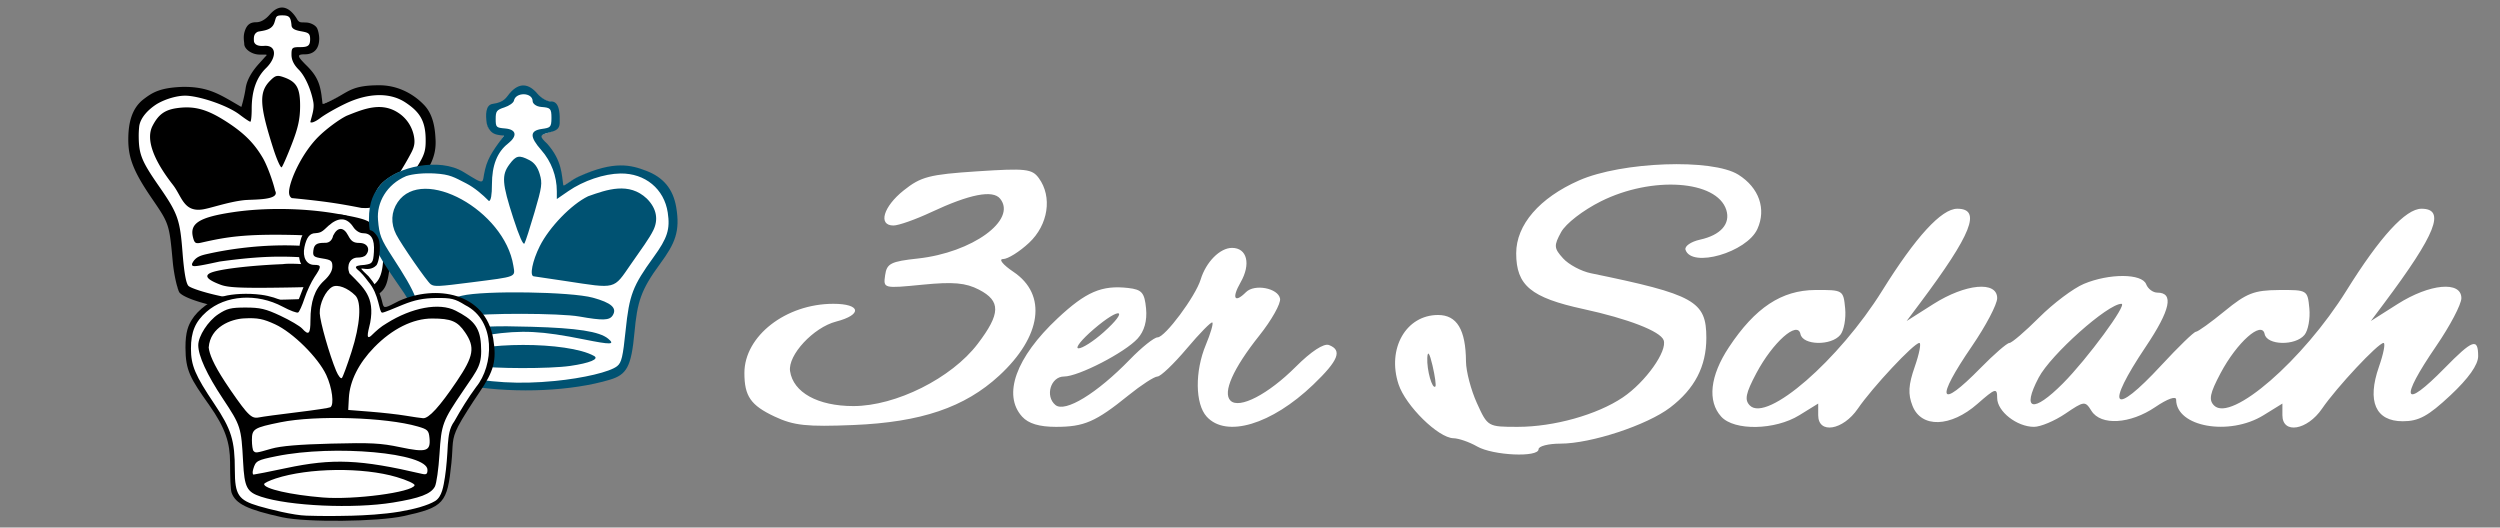
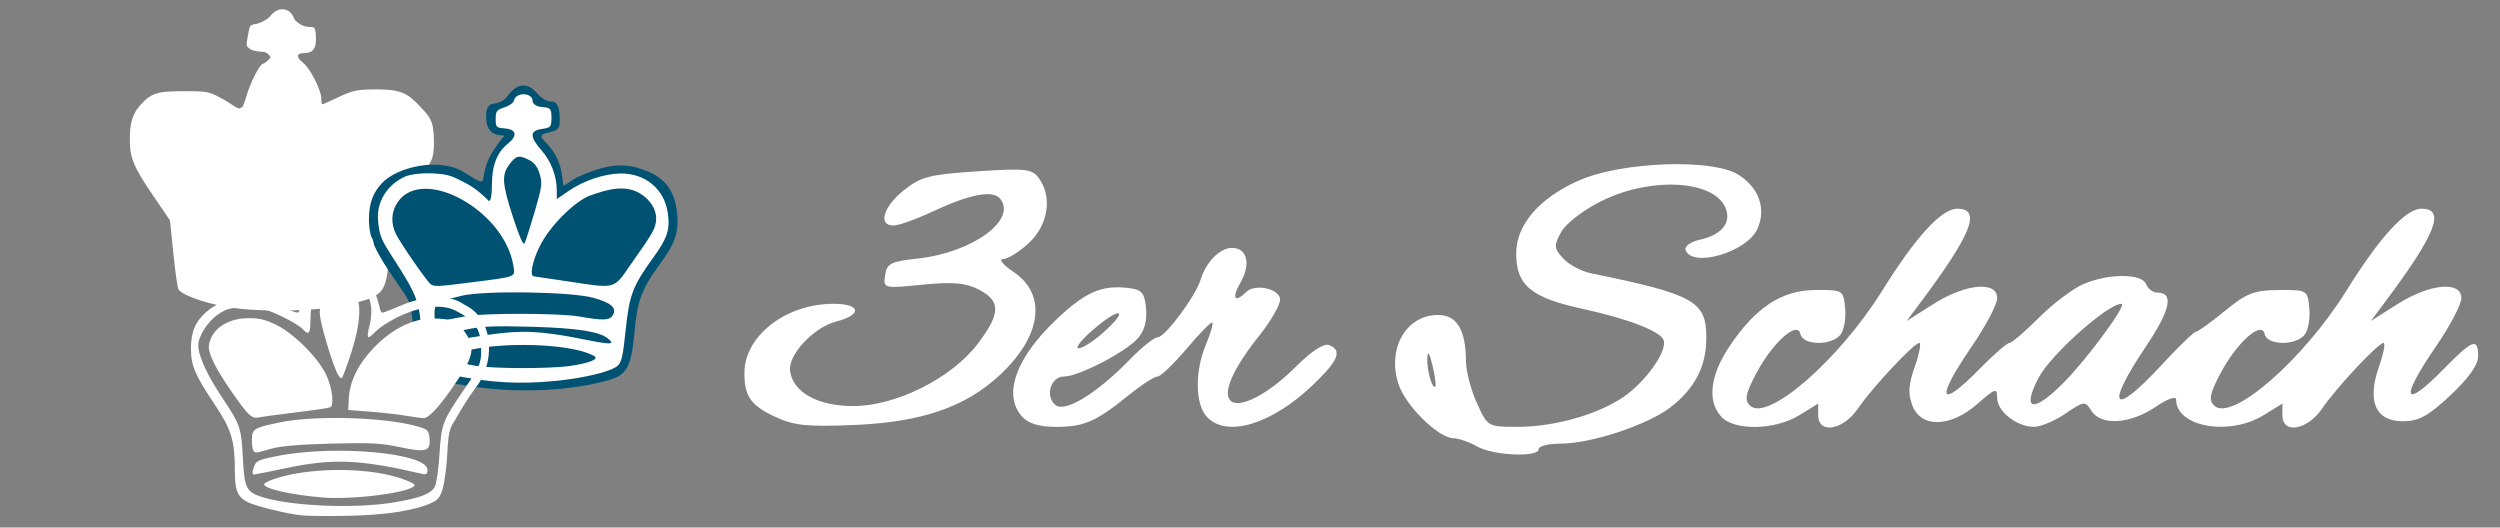
<svg xmlns="http://www.w3.org/2000/svg" width="327" height="69">
  <rect width="100%" height="100%" fill="#808080" stroke="none" />
  <g style="stroke:none;stroke-width:3.282">
    <path d="M-351.096 87.791c-10.377-1.878-19.707-5.357-20.672-7.707-.412-1.005-1.382-8.03-2.155-15.61l-1.406-13.785-6.964-10.216c-8.676-12.728-10.256-16.504-10.256-24.512 0-7.541 1.252-11.295 5.134-15.399 4.863-5.139 8.115-5.262 19.626-5.262 9.745 0 9.754.554 15.382 3.515 3.371 1.773 6.99 5.323 7.674 3.224.103 1.585 1.474-2.063 2.217-4.703 1.568-5.568 5.735-13.867 7.224-13.867.562 0 3.058-2.225 3.058-2.812 0-.586-1.787-2.23-3.141-2.23-1.355 0-4.433-.37-5.537-1.177-1.756-1.284-1.882-1.242-1.004-5.757.91-4.68.552-4.453 3.703-5.09 1.911-.387 4.854-1.964 6.065-3.504 3.366-4.278 8.539-3.423 10.181 1.504.215.645 2.736 2.731 4.773 3.145 3.545.72 4.126-.992 4.44 3.897.366 5.695-1.308 7.468-4.853 7.468-3.656 0-3.659 1.826-.639 4.202 3.09 2.43 7.804 11.72 7.82 15.409.008 1.32.207 2.4.448 2.4.24 0 3.48-1.44 7.2-3.2 6.003-2.84 7.876-3.198 16.682-3.2 10.77 0 13.363 2.425 18.158 7.493 4.074 4.305 5.813 5.848 5.813 15.288 0 7.907-1.547 8.653-5.464 14.16-2.26 3.176-5.913 8.764-8.357 12.655-4.34 6.91-4.369 7.768-5.336 20.505-1.328 17.503-1.511 18.809-20.35 22.648-12.767 2.602-36.575 2.851-49.464.518z" style="fill:#fff;stroke:none;stroke-width:3.282" transform="translate(136.708 13.363) scale(.305)" />
-     <path d="M-343.676 89.58c-12.211-1.49-25.198-5.068-27.566-7.92-.694-.837-2.322-6.938-2.908-13.322-1.5-16.36-1.552-16.229-9.206-27.438-7.925-11.608-9.881-17.395-9.848-25.056.03-7.085 1.54-13.276 6.586-17.129 3.701-2.825 7.018-4.929 16.65-5.266 11.422-.166 16.241 3.422 25.235 8.59.124-.157 1.328-4.392 1.857-8.025.593-4.079 3.302-7.848 5.607-10.4l2.314-2.561c1.211-1.379 1.763-1.462-.254-1.462h-1.673c-3.293 0-6.605-2.316-6.594-4.61.003-.691-.518-2.778.092-4.978.938-3.374 2.59-4.279 5.048-4.279 1.9 0 3.887-1.111 5.72-3.2 5.138-5.942 9.216-2.158 11.533 1.428 1.173 2.263 1.832 1.724 4.009 1.892 1.745-.032 4.18 1.058 4.875 2.526.479 1.057.87 2.869.875 4.347 0 4.873-2.735 6.766-6.134 6.766-3.757 0-3.182.912.637 4.732 2.38 2.379 4.533 4.878 5.684 8.887.967 3.369 1.116 7.441 1.279 7.627.163.186 2.864-1.012 6.003-2.663 5.257-2.765 7.196-5.305 18.082-5.309 8.004-.09 15.015 3.667 19.727 8.774 2.567 2.86 4.26 7.1 4.576 13.904.653 8.597-3.225 13.27-7.756 20.156-3.86 5.866-7.787 11.769-8.726 13.117-1.169 1.678-1.986 6.434-2.594 15.1-.934 13.317-1.789 16.14-5.652 18.671-5.331 3.493-19.926 6.718-36.92 7.093-6.779-.054-13.813.783-20.558.008zm44.78-7.024c13.464-3.27 15.13-5.576 15.141-20.965.008-10.463 1.44-14.298 10.312-27.625 7.083-10.638 7.85-11.888 7.766-18.21-.107-8.09-2.868-11.784-8.69-15.637-6.557-4.338-15.838-4.165-25.643.48-3.956 1.874-8.833 4.658-10.837 6.186-2.076 1.584-3.922 2.329-4.29 1.733.73-2.99 1.78-5.637 1.283-8.57-.862-4.869-3.335-10.967-6.271-13.903-2.07-2.07-3.09-4.174-3.09-6.372 0-3.04.275-3.282 3.733-3.282 3.405 0 4.257-.646 4.257-3.456 0-2.677-1.014-2.799-4.257-3.407-2.654-.498-3.734-1.266-3.734-2.655-.353-3.268-.852-4.088-3.921-4.1-3.119-.024-2.553.8-3.484 3.324-.687 1.807-2.115 2.775-4.85 3.288-.968.181-1.646.282-2.135.392-1.855.86-1.825 2.438-1.7 4.225.306 1.142 1.39 2.087 4.357 1.855 5.47-.426 5.49 4.997.834 9.519-4.157 4.037-6.167 9.753-6.167 17.538 0 3.012-.268 5.477-.596 5.477-.328 0-2.368-1.355-4.534-3.01-5.47-4.183-17.834-8.165-23.409-8.165-3.387 0-8.218 1.302-12.047 3.526-3.706 2.32-7.214 5.912-7.66 9.73a37.546 37.546 0 0 0-.202 4.547c.096 7.434 1.334 10.443 8.6 20.913 8.176 11.777 9.078 14.296 10.176 28.406.675 8.674 1.505 13.373 2.554 14.453.854.88 6.225 2.663 11.935 3.964 9.252 2.106 12.53 2.313 30.116 1.898 12.527-.296 22.187-1.062 26.453-2.097zm-54.587-4.208c-5.385-1.995-7.026-3.597-4.978-4.863 3-1.853 18.342-3.508 31.586-4.02 4.815-.826 31.466 1.269 32.46 6.11 0 2.53-8.113 3.559-30.934 3.922-18.963.302-24.868.061-28.134-1.149zm-12.4-8.971c1.397-3.248 4.264-3.758 7.188-4.412 15.62-3.477 44.801-6.715 67.453 2.221 1.875.498 2.543 1.438 2.332 2.81-.995.587-4.625-.086-13.602-2.04-18.857-1.869-28.383-2.799-51.52.395-11.64 2.534-11.85 2.329-11.85 1.025zm.426-11.436c-1.493-5.95 2.693-8.585 17.067-10.744 13.47-2.023 29.96-1.823 43.928.533 14.225 2.399 16.446 3.412 16.446 7.5 0 2.686-.762 4.24-2.415 4.74-3.767.152-7.324-.946-10.614-1.23-5.106-.433-12.663-1.596-21.042-1.784-21.067-.473-28.863.798-39.746 3.275-2.496.568-2.984.259-3.624-2.29zm-8.591-22.458c-8.615-11.01-11.636-19.727-8.768-25.296 2.598-5.044 5.39-7 10.988-7.7 7.207-.9 12.608.641 20.8 5.936 7.451 4.816 11.75 9.104 15.485 15.448 1.915 3.251 4.362 10.05 5.307 14.09 2.3 4.294-9.586 3.646-13.438 4.08-6.931.78-14.652 3.594-17.963 4-7.873.999-8.609-5.668-12.411-10.558zm50.946 5.652c-1.124-.72-1.352-2.04-1.023-4.002.987-5.582 6.028-15.9 12.367-22.22 3.378-3.369 8.875-7.458 12.215-9.086 7.283-2.913 14.905-6.108 22.26-1.175 3.466 2.298 5.814 5.905 6.579 9.953.492 2.652.212 4.406-1.028 6.834-2.994 5.827-8.564 14.657-12.724 19.752-2.768 3.39-3.223 4.519-8.834 4.154-10.081-1.977-16.09-2.872-29.812-4.21zm-7.983-21.423c-5.91-18.55-6.144-24.072-1.231-28.984 2.205-2.206 2.97-2.399 5.72-1.44 5.599 1.951 7.118 4.648 7.073 12.551-.03 5.403-.877 9.238-3.56 16.152-1.936 4.986-3.88 9.446-4.322 9.91-.442.463-2.098-3.222-3.68-8.189z" style="fill:#000;stroke:none;stroke-width:3.282;stroke-opacity:1" transform="translate(136.708 13.363) scale(.305)" />
  </g>
  <g style="stroke:none;stroke-width:3.27">
    <path d="M-338.498 277.967c-12.923-.923-27.212-3.649-30.617-5.84-2.584-1.664-2.919-3.1-4.57-19.6-1.183-11.822-2.58-15.306-9.648-24.063-6.233-7.722-8.477-13.929-8.484-23.467-.008-10.232 1.804-13.942 8.81-18.048 3.387-1.985 6.897-2.936 12.617-3.42 7.318-.618 8.56-.404 16.255 2.799 4.582 1.908 9.91 4.72 10.353 4.207.444-.513.148-4.566.828-6.963.68-2.398 2.708-5.695 4.302-8.352l3.216-5.36-3.397-1.098c-2.624-.848-3.478-1.796-3.748-4.16-.636-5.56 1.557-6.717 6.337-8.837 2.488-1.103 4.272-4.02 5.077-4.995 2.175-2.634 5.279-2.161 9.365 1.427 2.005 1.76 4.537 3.2 5.627 3.2 2.412 0 3.277 2.02 3.277 7.647 0 3.767-.378 4.414-3.2 5.48-1.516.572-3.67 1.108-4.035 1.707-.591.97 1.548 2.23 3.977 4.996 2.814 3.205 5.37 12.246 5.386 15.857.008 1.974 2.077-1.237 9.688-4.404 9.622-4.002 20.712-4.129 28.21-.32 7.86 3.991 10.337 9.33 9.903 21.35l-1.296 8.79-4.624 7.861c-8.504 11.468-10.734 17.204-11.898 30.603-1.447 16.664-2.182 17.44-19.844 20.968-12.171 2.431-23.666 3.05-37.867 2.035z" style="fill:#fff;stroke:none;stroke-width:3.27" transform="translate(168.58 -34.278) scale(.306)" />
    <path d="M-349.261 277.176c-5.483-.845-13.142-1.928-16.165-2.932-6.855-1.842-6.014-1.607-7.313-8.228-.626-3.192-1.196-10.882-1.751-16.093-.985-9.243-.902-8.632-7.333-17.913-8.827-12.737-11.353-18.154-11.382-26.197-.026-7.437 2.05-11.688 5.446-15.394 6.435-7.02 24.563-11.293 35.036-4.847 9.858 6.068 7.648 4.877 9.126-.994 1.309-5.821 4.72-9.868 8.135-14.59-.203-.105-2.645-.014-4.405-.915-1.76-.9-2.81-3.067-2.983-4.259-.524-3.603-.603-7.975 2.583-8.402 4.978-.67 5.723-2.76 7.184-4.474 4.186-4.915 8.274-4.157 11.862.107 1.717 2.041 4.362 3.276 5.326 3.276 2.162 0 4.568.585 4.217 9.356-.105 2.617-1.711 3.257-4.536 3.984-4.153 1.068-4.206 1.598-.784 4.813 6.419 7.256 6.155 13.35 6.864 17.772.558.345 3.168-2.214 6.822-3.86 15.014-6.765 22.09-4.86 28.654-2.353 7.094 2.71 11.426 7.547 12.785 15.513 1.768 10.368-.501 15.556-6.826 24.153-8.352 11.355-9.803 16.375-11.022 29.538-1.35 14.572-3.302 17.94-10.513 20.093-16.305 4.871-39.452 5.865-59.027 2.846zm35.464-2.303c12.336-1.2 23.662-3.897 26.7-6.358 1.865-1.51 2.434-3.922 3.613-15.313 1.57-15.173 3.004-18.926 11.941-31.262 5.947-8.208 7.129-11.924 6.06-19.052-1.515-10.1-9.648-16.834-20.178-16.709-6.997.084-15.826 3.07-22.35 7.558l-4.887 3.363v-3.313c0-6.467-2.362-12.749-6.605-17.57-5.064-5.753-5.002-8.339.217-9.087 3.542-.507 4.095-.627 4.095-4.688 0-4.16-.473-4.387-4.374-4.71-2.43-.2-3.664-1.59-3.664-2.444 0-3.85-7.25-4-8-.245-.185.923-2.016 2.22-4.069 2.883-3.326 1.073-3.733 1.611-3.733 4.938 0 3.544.202 3.75 4 4.064 4.893.405 5.425 3.193 1.237 6.487-4.605 3.623-6.837 9.305-6.837 17.408 0 4.575-.43 6.967-1.27 7.145-2.774-2.82-6.23-5.758-9.704-7.55-5.23-2.658-6.874-3.844-13.387-4.236-4.846-.291-9.59.2-12.301 1.116-8.4 3.556-12.648 11.381-12.042 18.651.541 6.575 1.197 8.266 6.211 16 10.41 16.057 11.576 19.091 12.309 32.036.83 14.648 1.772 15.963 13.117 18.305 16.218 3.347 28.576 4.074 43.9 2.583zm-33.885-6.504c-7.944-1.328-12.032-3.023-10.016-4.15 11.296-6.313 49.443-6.347 60.704-.053 2.36 1.32-1.78 3.049-10.22 4.27-8.685 1.255-32.802 1.216-40.468-.067zm-17.483-9.367c0-2.053 4.607-4.166 13.154-6.033 6.854-1.497 11.93-1.726 28.267-1.272 19.561.543 29.082 2.02 32.773 5.083 3.127 2.595 1.272 2.654-10.286.328-18.132-3.65-26.471-4.07-40.477-2.042-11.288 1.635-18.041 3.024-21.897 4.504-.844.324-1.534.068-1.534-.568zm0-13.202c0-4.18.982-4.798 11.734-7.39 9.415-2.268 46.512-1.705 55.901.849 7.96 2.165 10.511 4.45 8.495 7.605-1.367 2.138-4.209 2.227-14.263.445-8.26-1.465-40.973-1.539-48.533-.11-14.267 2.695-13.334 2.793-13.334-1.399zm-1.651-12.286c-1.514-1.06-12.568-17.008-14.74-21.264-2.412-4.728-2.177-9.684.658-13.837 10.708-15.69 45.642 3.526 49.425 27.185.797 4.983 1.82 4.58-18.013 7.12-14.232 1.823-15.764 1.893-17.33.796zm57.651-1.36c-7.04-1.07-13.16-1.979-13.6-2.018-1.85-.167-.567-6.597 2.567-12.868 4.056-8.117 13.513-17.89 20.658-21.35 8.136-2.897 17.497-6.195 25.114.997 4.27 4.256 4.942 8.985 2.829 13.417-1.74 3.614-5.162 8.158-9.667 14.665-7.534 10.883-5.995 10.489-27.9 7.157zm-22.355-26.948c-4.792-14.827-5.044-18.317-1.649-22.909 2.855-3.86 4.102-4.127 8.55-1.827 2.133 1.103 3.513 2.964 4.405 5.943 1.176 3.925.968 5.47-2.192 16.26-1.92 6.559-3.86 12.585-4.31 13.393-.52.933-2.273-3.032-4.804-10.86z" style="fill:#005272;fill-opacity:1;stroke:none;stroke-width:3.27;stroke-opacity:1" transform="translate(168.58 -34.278) scale(.306)" />
  </g>
  <g style="stroke:none;stroke-width:3.347">
-     <path d="M-351.222 466.326c-15.328-3.349-20.394-5.926-22.181-10.627-.55-1.448-.68-7.028-.71-13.447-.036-8.406-1.942-14.842-9.13-25.025-8.253-11.69-10.35-15.017-10.38-25.13-.022-6.938 1.286-9.755 2.777-12.204 2.677-4.394 8.724-8.847 13.94-10.265 3.932-1.068 10.498-1.43 16.331-.664 3.95.518 7.565 1.745 9.798 2.884 2.535 1.293 5.083 2.348 5.501 1.86.654-.761 2.702-7.02 4.583-11.215 4.447-7.913 6.53-2.79-1.597-5.765-1.75-2.365-1.763-4.665-1.572-7.571.384-5.864 2.193-8.573 4.302-8.573.758 0 4.714-.894 6.322-2.897 3.979-4.955 9.178-4.528 13.144-1.654 3.61 5.735 6.422 3.433 8.822 5.476 1.973 1.997 2.483 3.33 2.66 5.88.166 2.721-.345 6.843-1.4 8.597-4.036 4.394-10.621-1.896-3.517 4.904 10.495 12.261 1.695 16.831 13.283 10.794 16.098-7.235 37.812-3.8 41.25 16.489 1.553 9.546.37 14.091-6.162 23.66-3.098 4.537-7.481 11.351-9.167 14.65-3.09 6.046-2.127 7.896-2.959 16.07-1.8 17.69-3.283 19.341-20.857 23.227-11.335 2.507-42.631 2.828-53.08.546z" style="fill:#000;stroke:none;stroke-width:3.347" transform="translate(141.952 -71.767) scale(.299)" />
    <path d="M-361.608 461.411c-8.858-2.594-10.414-4.942-10.414-15.72 0-12.993-1.51-17.864-8.985-28.995-8.4-12.508-10.215-16.8-10.215-24.167 0-7.338 1.873-11.782 6.78-16.09 8.375-7.355 22.066-8.274 33.37-2.241 3.194 1.704 6.23 2.837 6.748 2.518.516-.32 1.768-3.095 2.782-6.169 1.013-3.073 2.97-7.258 4.348-9.301 3.151-4.671 3.136-5.353-.123-5.353-3.378 0-5.203-3.347-4.252-7.796.916-4.289 2.337-6.07 4.84-6.07.414 0 1.64-.164 2.38-.535 1.196-.6 2.079-1.654 3.361-2.78 4.393-3.857 7.991-3.635 10.809.665 1.002 1.53 2.756 2.65 4.15 2.65 3.606 0 5.213 2.424 4.846 8.183-.313 4.904-.737 5.175-4.042 5.683-5.736.33-3.764 1.456-2.116 2.956.647.596 1.734 1.735 3.657 4.323 4.958 5.706 4.617 13.417 6.098 13.62.917 0 5.221-1.911 9.08-3.475 5.161-2.09 9.013-2.867 14.558-2.933 6.608-.08 8.178.305 12.697 3.11 13.685 6.86 12.403 26.528 4.817 35.766-3.557 4.821-6.655 9.884-9.575 15.077-2.233 3.018-2.501 6.313-2.837 10.075-.242 4.768-.601 10.062-1.27 14.34-.645 3.824-1.21 8.558-4.3 10.45-3.19 1.915-8.962 3.531-15.405 4.62-7.284 1.23-15.623 1.646-21.02 1.796-9.049.214-13.54.16-19.873-.023-5.533-.116-16.296-2.84-20.894-4.183zm58.727-1.538c11.806-1.915 16.634-3.751 18.365-6.985.702-1.312 1.613-7.713 2.024-14.224.83-13.147 1.28-14.347 10.381-27.737 6.7-9.855 8.33-11.237 7.748-20.36-.496-7.789-3.785-10.905-11.07-14.64-7.173-3.678-19.257-1.344-30.147 5.507-2.686 1.563-4.473 3.196-6.7 5.36-3.063 2.825-.847-3.69-.52-5.633 2.078-11.31-2.815-15.19-9.104-21.577-1.379-3.625.354-6.89 3.656-6.89 1.374 0 2.875-.282 3.6-1.155 2.028-2.444.704-5.246-2.913-5.246-2.498 0-3.579-.721-4.895-3.266-1.988-3.844-4.635-3.813-6.562.076-.47 2.245-1.85 2.923-2.764 3.105-3.789.029-5.537.195-5.896 3.407-.292 2.51.108 2.857 4 3.48 3.8.607 4.323 1.035 4.323 3.535 0 1.873-1.238 3.98-3.62 6.162-4.112 3.766-5.965 9.154-5.974 17.368-.008 6.003-.762 6.757-3.612 3.607-.992-1.096-5.267-3.616-9.499-5.6-6.47-3.033-8.896-3.607-15.24-3.607-6.445 0-8.19.428-11.978 2.935-4.47 2.958-8.744 9.565-8.744 13.519 0 4.673 3.768 12.87 10.749 23.387 7.842 11.814 8.064 12.509 8.868 27.74.587 11.125 1.612 13.115 7.814 15.162 12.452 4.11 40.512 5.359 57.71 2.57zm-30.74-2.227c-13.984-1.143-25.6-3.792-25.6-5.838 0-.446 2.28-1.556 5.066-2.468 14.375-4.703 38.21-4.988 52.885-.632 4.614 1.37 8.083 2.964 7.873 3.617-.986 3.06-26.537 6.44-40.225 5.32zm-30.353-12.42c1.095-3.624 1.6-3.904 10.155-5.64 25.323-5.141 66.064-1.454 66.064 5.977 0 1.853-.476 2.2-2.4 1.75-27.038-6.325-39.06-6.832-59.455-2.51-7.326 1.553-13.719 2.824-14.205 2.824-.486 0-.557-1.08-.159-2.4zm.13-7.91c-.39-.392-.71-2.535-.71-4.763 0-4.925.818-5.436 12.522-7.812 15.458-3.137 46.055-2.197 60.01 1.844 4.357 1.261 4.833 1.727 5.151 5.035.563 5.859-1.34 6.454-12.88 4.025-8.45-1.779-12.786-2.003-30.137-1.558-13.99.359-22.084 1.045-26.134 2.217-6.733 1.948-6.868 1.966-7.822 1.012zm-3.49-17.665c-1.698-1.95-5.728-7.583-8.954-12.52-5.242-8.017-6.844-12.275-7.17-15.084.674-9.129 9.898-12.416 15.28-12.733 6.248-.353 8.663.244 13.748 2.571 7.743 3.545 18.845 14.537 22.404 22.182 2.59 5.564 3.54 13.03 1.796 14.108-.48.297-7.08 1.29-14.666 2.206-7.586.916-15.042 1.923-16.57 2.24-2.203.455-3.42-.161-5.867-2.97zm69.98 2.206c-3.228-.543-10.188-1.327-15.468-1.742l-9.6-.755.279-5.263c.39-7.381 4.3-15.19 11.09-22.144 7.902-8.094 16.953-12.593 25.331-12.593 8.316 0 11.102 1.17 14.424 6.059 4.446 6.542 3.8 10.368-3.601 21.338-7.523 11.151-12.292 16.383-14.777 16.212-.997-.068-4.452-.57-7.68-1.112zm-30.348-19.602c-2.918-6.984-7.036-21.431-7.177-25.18-.16-4.27 2.574-10.003 5.525-11.582 2.273-1.216 6.701.455 10.031 3.785 2.844 2.844 2.173 12.78-1.668 24.696-1.853 5.749-3.74 10.876-4.194 11.393-.453.517-1.586-.883-2.517-3.112z" style="fill:#fff;stroke:none;stroke-width:3.347;stroke-opacity:1" transform="translate(141.952 -71.767) scale(.299)" />
  </g>
  <path style="fill:#fff;stroke:none;stroke-width:1;stroke-opacity:1" d="M193.198 58.392c-1.006-.575-2.394-1.057-3.084-1.071-1.98-.041-6.253-4.236-7.182-7.051-1.539-4.661.971-9.069 5.163-9.069 2.474 0 3.627 1.92 3.656 6.083.009 1.281.651 3.729 1.427 5.439 1.406 3.096 1.428 3.109 5.338 3.109 4.735 0 10.38-1.581 13.75-3.851 2.967-2 5.874-6.088 5.333-7.5-.446-1.161-4.66-2.791-10.502-4.061-6.858-1.491-8.778-3.086-8.778-7.292 0-3.723 3.04-7.247 8.224-9.53 5.584-2.458 17.436-2.884 20.835-.749 2.707 1.701 3.682 4.485 2.488 7.106-1.392 3.054-8.603 5.14-9.4 2.718-.153-.467.703-1.064 1.904-1.328 2.7-.593 4.006-2.074 3.43-3.89-1.233-3.885-9.718-4.465-16.401-1.122-2.348 1.175-4.594 2.913-5.204 4.028-.97 1.773-.945 2.104.259 3.434.732.809 2.367 1.684 3.633 1.944 13.577 2.79 15.104 3.644 15.104 8.453 0 3.736-1.519 6.66-4.732 9.111-3.027 2.31-10.364 4.723-14.353 4.723-1.574 0-2.861.33-2.861.732 0 1.1-5.956.83-8.047-.366zm-5.833-10.612c-.38-1.615-.629-1.972-.676-.97-.075 1.595.647 4.154 1.057 3.745.12-.12-.051-1.37-.381-2.775zm-86.046 6.706c-3.123-1.468-3.952-2.663-3.952-5.7 0-4.833 5.417-9.048 11.63-9.048 3.614 0 3.836 1.425.363 2.325-2.966.768-6.328 4.39-6.02 6.484.414 2.791 3.635 4.568 8.285 4.568 5.55 0 12.838-3.646 16.251-8.13 3.013-3.957 3.053-5.608.174-7.097-1.745-.902-3.366-1.045-7.38-.65-5.12.505-5.142.5-4.896-1.24.217-1.534.736-1.8 4.27-2.182 7.133-.774 13.015-5.047 10.773-7.826-.958-1.188-3.975-.599-9.014 1.761-2.05.96-4.273 1.746-4.938 1.746-2.053 0-1.339-2.457 1.335-4.59 2.252-1.798 3.357-2.084 9.617-2.496 6.354-.417 7.173-.327 8.062.89 1.789 2.446 1.233 6.114-1.281 8.463-1.25 1.167-2.78 2.122-3.4 2.122-.62 0-.01.751 1.357 1.67 4.446 2.985 3.696 8.453-1.86 13.575-4.518 4.164-10.22 6.097-19.063 6.462-6.121.253-7.805.072-10.313-1.107zm32.372.008c-2.578-2.85-.805-7.762 4.643-12.857 3.715-3.476 5.781-4.363 9.238-3.968 1.788.205 2.134.604 2.334 2.686.153 1.6-.226 2.956-1.097 3.92-1.652 1.828-7.746 4.973-9.635 4.973-1.741 0-2.518 2.57-1.126 3.725 1.255 1.04 5.43-1.51 9.74-5.95 1.545-1.593 3.175-2.896 3.622-2.896.975 0 4.964-5.358 5.638-7.572.696-2.29 2.524-4.132 4.099-4.132 1.975 0 2.499 2.11 1.12 4.512-1.187 2.069-.794 2.78.707 1.278 1.117-1.117 4.196-.533 4.458.845.12.632-1.1 2.807-2.713 4.832-3.43 4.308-4.828 7.457-3.776 8.509 1.146 1.146 4.935-.818 8.548-4.431 2.002-2.003 3.67-3.095 4.336-2.839 1.782.684 1.254 2.011-2.062 5.189-5.445 5.216-11.381 6.996-13.933 4.176-1.512-1.67-1.559-5.923-.104-9.405.609-1.457.991-2.765.85-2.907-.142-.141-1.647 1.39-3.345 3.404-1.699 2.014-3.425 3.662-3.836 3.662-.411 0-2.12 1.109-3.797 2.464-4.288 3.465-5.794 4.12-9.471 4.12-2.197 0-3.613-.427-4.438-1.338zm10.665-11.038c3.397-3.035 2.22-3.41-1.285-.41-1.6 1.37-2.503 2.502-2.006 2.517.496.015 1.977-.933 3.291-2.107zm80.777 11.038c-1.832-2.025-1.464-5.344 1.007-9.075 3.424-5.17 6.88-7.46 11.294-7.487 3.637-.022 3.682.006 3.912 2.403.128 1.334-.159 2.897-.638 3.474-1.202 1.449-4.91 1.365-5.21-.117-.367-1.81-3.624 1.081-5.767 5.121-1.406 2.651-1.575 3.498-.844 4.229 2.237 2.237 11.647-5.935 17.312-15.033 4.38-7.033 7.747-10.707 9.814-10.707 3.207 0 1.9 3.302-4.91 12.396l-1.717 2.291 3.505-2.223c4.208-2.668 8.34-3.048 8.34-.766 0 .8-1.482 3.62-3.292 6.264-4.853 7.087-4.343 8.43 1.097 2.887 1.777-1.81 3.483-3.292 3.79-3.292.309 0 2.065-1.504 3.903-3.342s4.47-3.814 5.848-4.39c3.331-1.391 7.597-1.365 8.14.05.232.604.89 1.098 1.464 1.098 2.197 0 1.715 2.259-1.51 7.065-5.388 8.033-4.333 9.31 2.022 2.445 2.235-2.414 4.273-4.39 4.528-4.39.256 0 1.956-1.222 3.78-2.716 2.851-2.336 3.84-2.72 7.072-2.743 3.726-.026 3.76-.006 3.99 2.399.129 1.334-.159 2.897-.638 3.474-1.202 1.449-4.91 1.365-5.21-.117-.367-1.81-3.623 1.081-5.766 5.121-1.407 2.651-1.576 3.498-.845 4.229 2.237 2.237 11.648-5.935 17.313-15.033 4.379-7.033 7.746-10.707 9.814-10.707 3.207 0 1.898 3.302-4.912 12.396l-1.715 2.291 3.505-2.223c4.207-2.668 8.339-3.048 8.339-.766 0 .8-1.481 3.62-3.292 6.264-4.852 7.087-4.342 8.43 1.097 2.887 3.678-3.747 4.39-4 4.39-1.563 0 1.128-1.26 2.906-3.627 5.12-2.911 2.724-4.14 3.392-6.236 3.392-3.56 0-4.697-2.604-3.112-7.132.599-1.71.869-3.11.6-3.11-.704 0-6.132 5.8-8.045 8.596-1.94 2.837-5.184 3.372-5.184.855v-1.523l-2.464 1.523c-4.484 2.771-11.435 1.534-11.435-2.036 0-.516-1.135-.112-2.73.972-3.283 2.23-7.124 2.457-8.351.492-.82-1.313-.948-1.299-3.4.365-1.402.952-3.253 1.73-4.113 1.73-2.237 0-4.815-2.021-4.815-3.775 0-1.363-.232-1.294-2.586.773-3.495 3.069-7.33 3.186-8.487.259-.61-1.543-.541-2.737.293-5.121.599-1.71.868-3.11.6-3.11-.704 0-6.132 5.8-8.045 8.596-1.94 2.837-5.184 3.372-5.184.855v-1.523l-2.464 1.523c-3.185 1.968-8.524 2.065-10.225.185zm44.693-4.341c3.183-3.194 8.494-10.415 7.66-10.415-1.794 0-9.25 6.65-10.83 9.657-2.265 4.316-.74 4.68 3.17.758z" />
</svg>